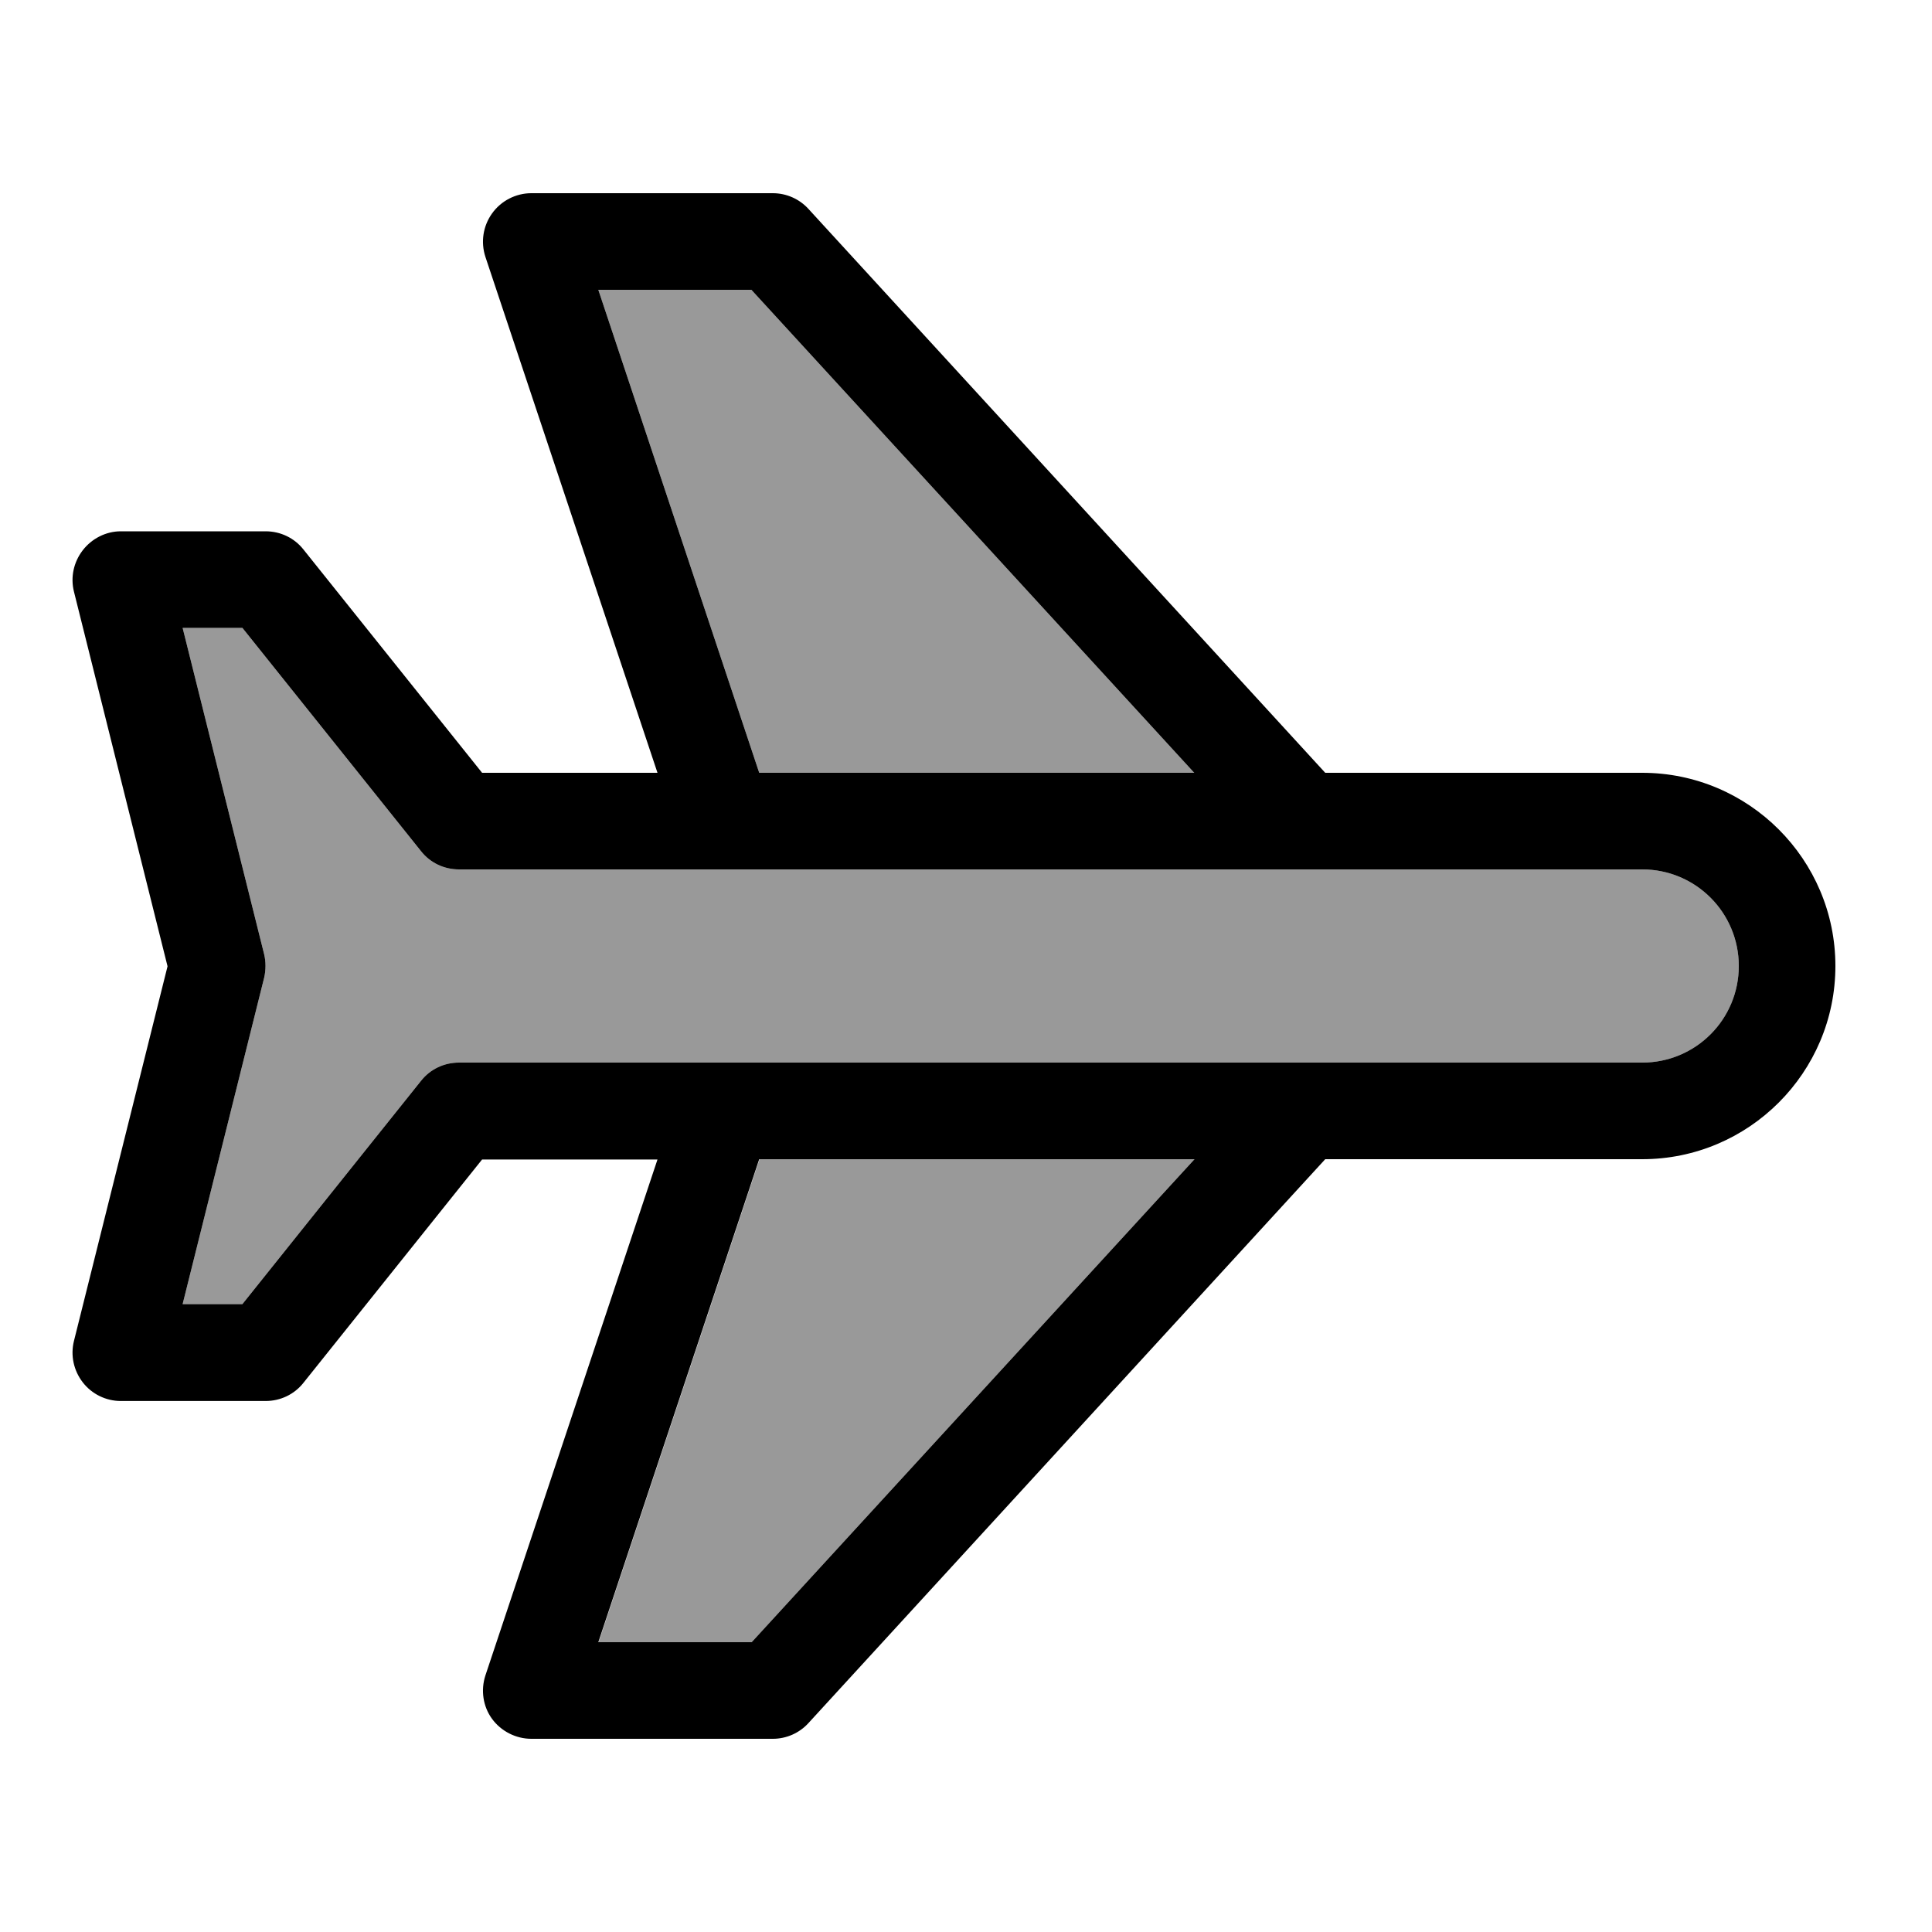
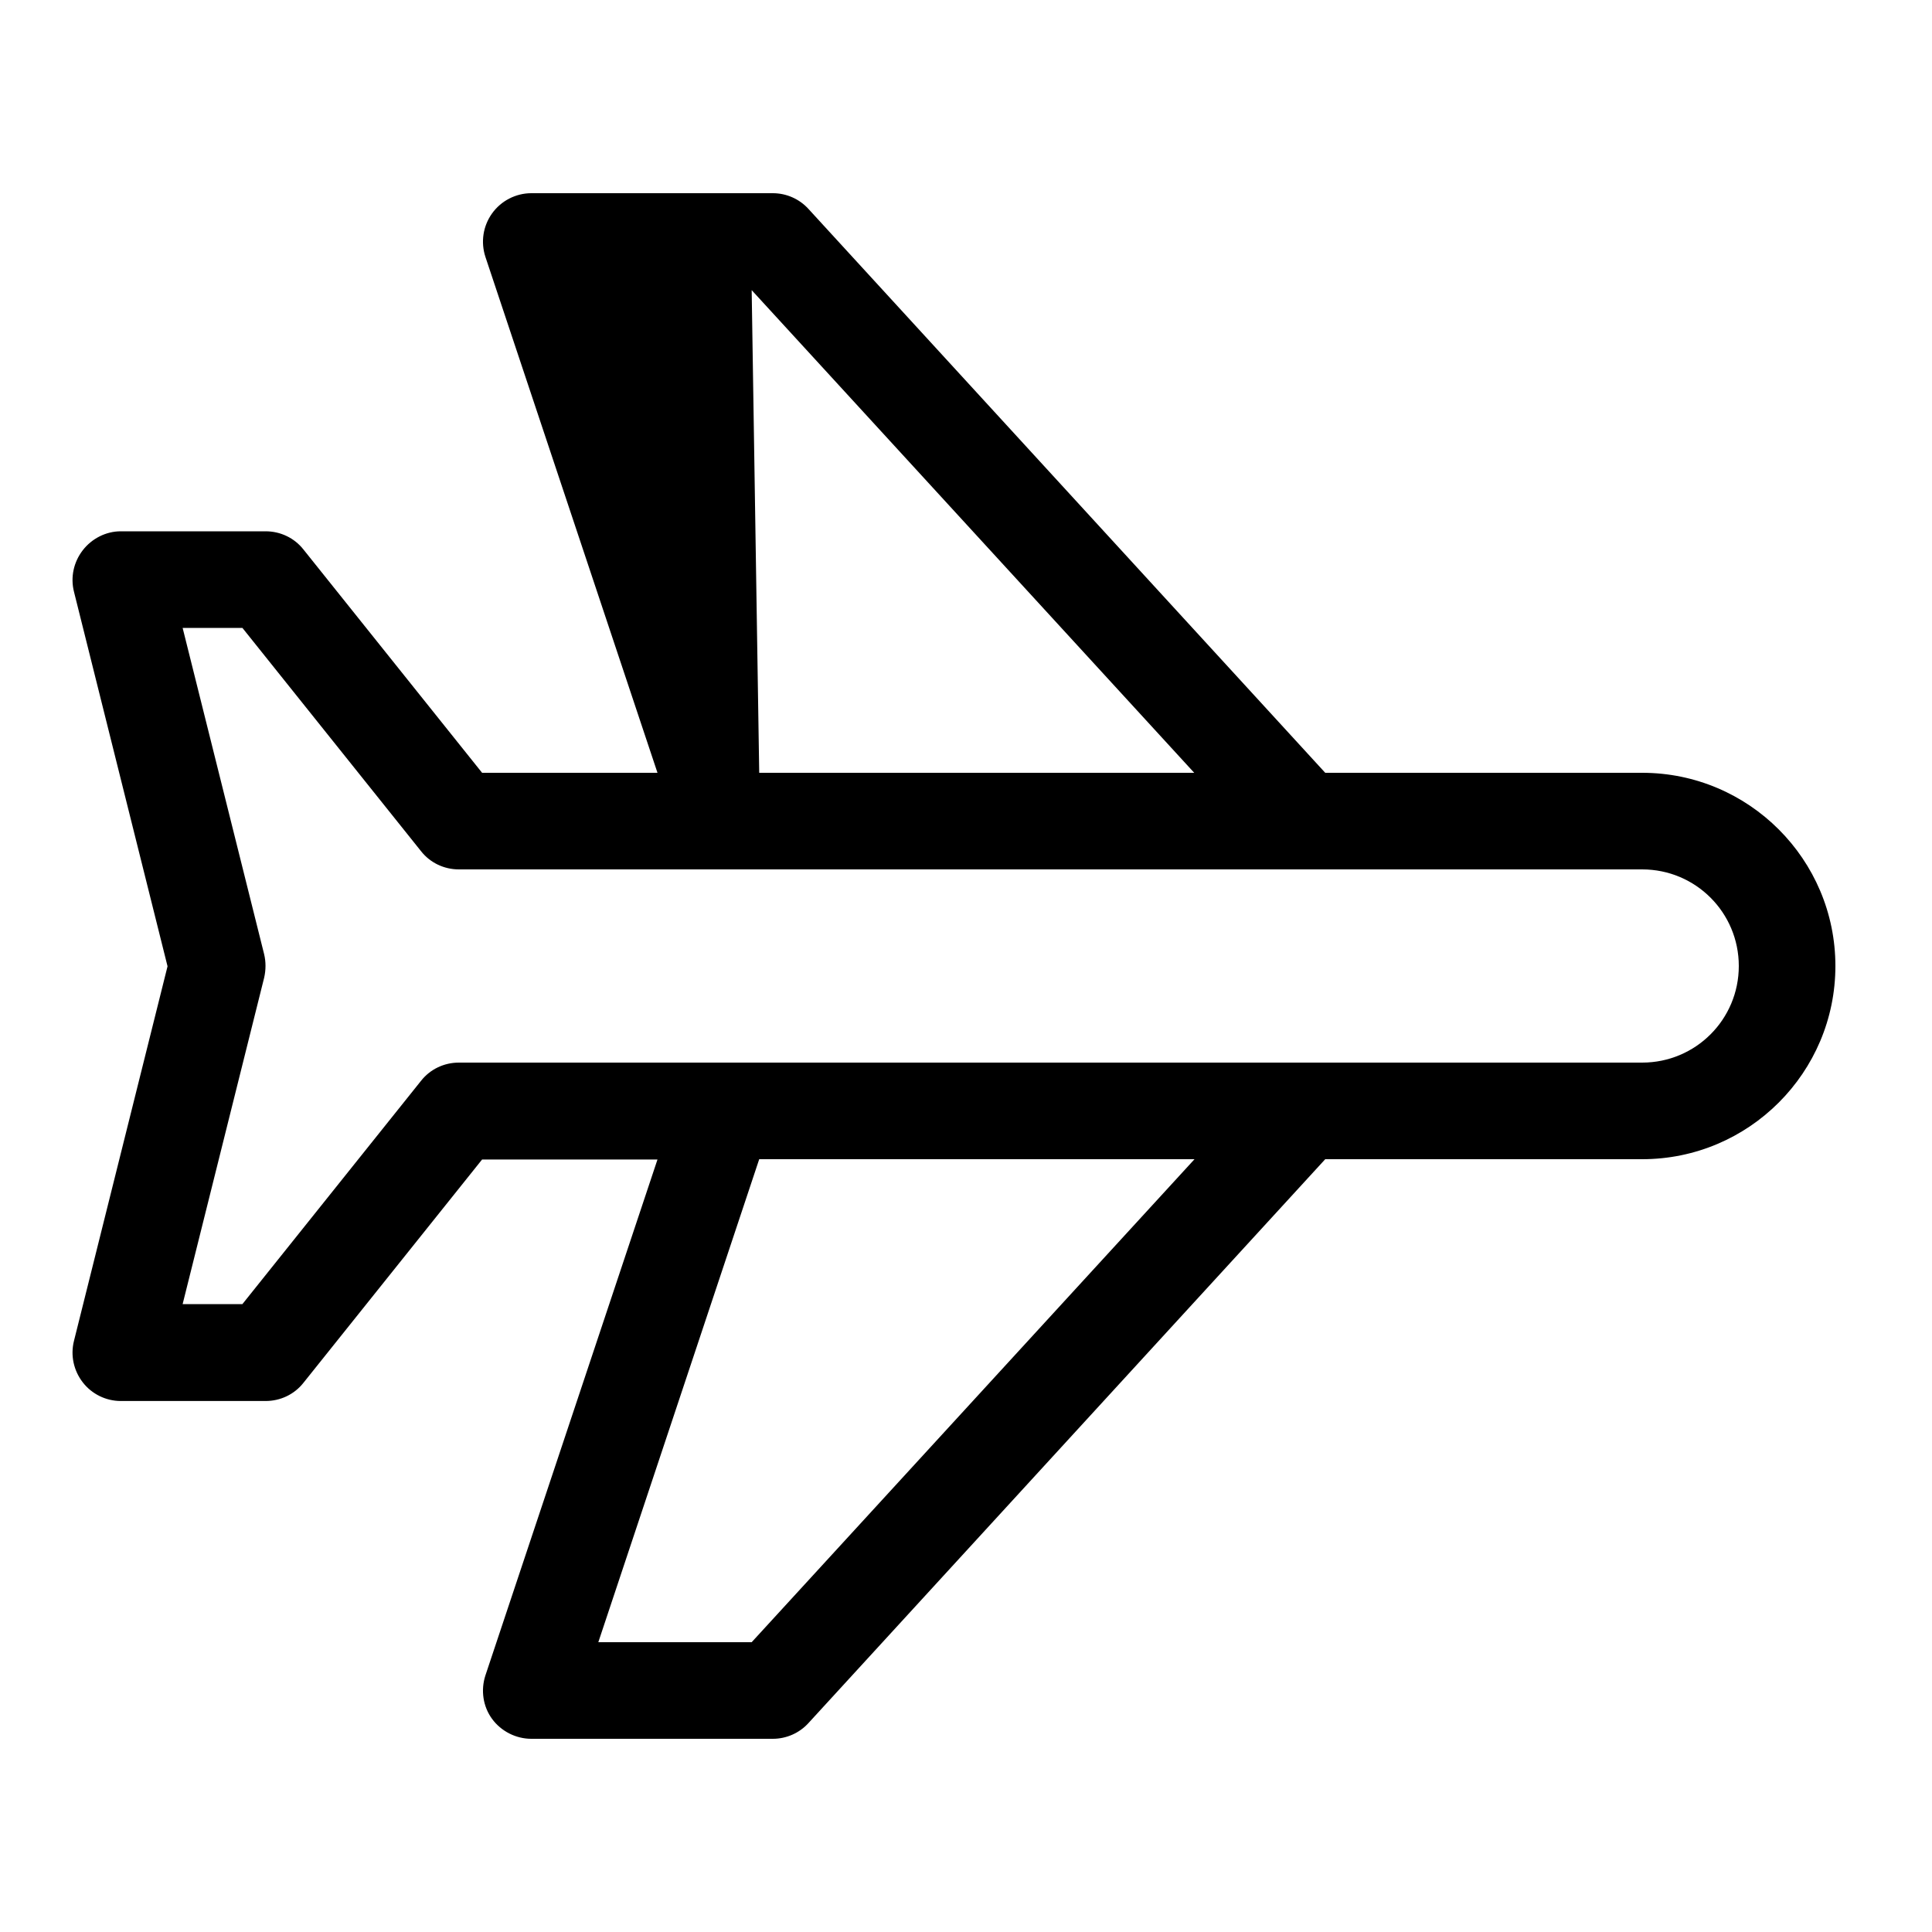
<svg xmlns="http://www.w3.org/2000/svg" viewBox="0 0 640 640">
-   <path opacity=".4" fill="currentColor" d="M60.5 208L87.5 316.1C88.1 318.6 88.1 321.3 87.5 323.9L60.5 432L80.3 432L139.5 358C142.5 354.2 147.1 352 152 352L544 352C561.7 352 576 337.7 576 320C576 302.3 561.7 288 544 288L152 288C147.1 288 142.5 285.8 139.5 282L80.3 208L60.5 208zM198.2 96L251.5 256L395.6 256L248.9 96L198.1 96zM198.2 544L249 544L395.7 384L251.6 384L198.3 544z" />
-   <path fill="currentColor" d="M544 256C579.3 256 608 284.7 608 320C608 355.3 579.3 384 544 384L439 384L267.8 570.8C264.8 574.1 260.5 576 256 576L176 576C170.9 576 166 573.5 163 569.4C160 565.3 159.2 559.9 160.8 555L217.8 384.1L159.7 384.1L100.5 458.1C97.5 461.9 92.9 464.1 88 464.1L40 464.1C35.1 464.1 30.4 461.8 27.4 457.9C24.4 454 23.3 449 24.5 444.2L55.5 320.1L24.5 196C23.3 191.2 24.4 186.2 27.4 182.3C30.4 178.4 35.1 176 40 176L88 176C92.9 176 97.5 178.2 100.5 182L159.7 256L217.8 256L160.8 85.1C159.2 80.2 160 74.9 163 70.7C166 66.5 170.9 64 176 64L256 64C260.5 64 264.8 65.9 267.8 69.2L439 256L544 256zM576 320C576 302.3 561.7 288 544 288L152 288C147.1 288 142.5 285.8 139.5 282L80.3 208L60.5 208L87.5 316.1C88.1 318.6 88.1 321.3 87.5 323.9L60.5 432L80.3 432L139.5 358C142.5 354.2 147.1 352 152 352L544 352C561.7 352 576 337.7 576 320zM395.6 384L251.5 384L198.2 544L249 544L395.7 384zM249 96L198.2 96L251.5 256L395.6 256L248.9 96z" />
+   <path fill="currentColor" d="M544 256C579.3 256 608 284.7 608 320C608 355.3 579.3 384 544 384L439 384L267.8 570.8C264.8 574.1 260.5 576 256 576L176 576C170.9 576 166 573.5 163 569.4C160 565.3 159.2 559.9 160.8 555L217.8 384.1L159.7 384.1L100.5 458.1C97.5 461.9 92.9 464.1 88 464.1L40 464.1C35.1 464.1 30.4 461.8 27.4 457.9C24.4 454 23.3 449 24.5 444.2L55.5 320.1L24.5 196C23.3 191.2 24.4 186.2 27.4 182.3C30.4 178.4 35.1 176 40 176L88 176C92.9 176 97.5 178.2 100.5 182L159.7 256L217.8 256L160.8 85.1C159.2 80.2 160 74.9 163 70.7C166 66.5 170.9 64 176 64L256 64C260.5 64 264.8 65.9 267.8 69.2L439 256L544 256zM576 320C576 302.3 561.7 288 544 288L152 288C147.1 288 142.5 285.8 139.5 282L80.3 208L60.5 208L87.5 316.1C88.1 318.6 88.1 321.3 87.5 323.9L60.5 432L80.3 432L139.5 358C142.5 354.2 147.1 352 152 352L544 352C561.7 352 576 337.7 576 320zM395.6 384L251.5 384L198.2 544L249 544L395.7 384zM249 96L251.5 256L395.6 256L248.9 96z" />
</svg>